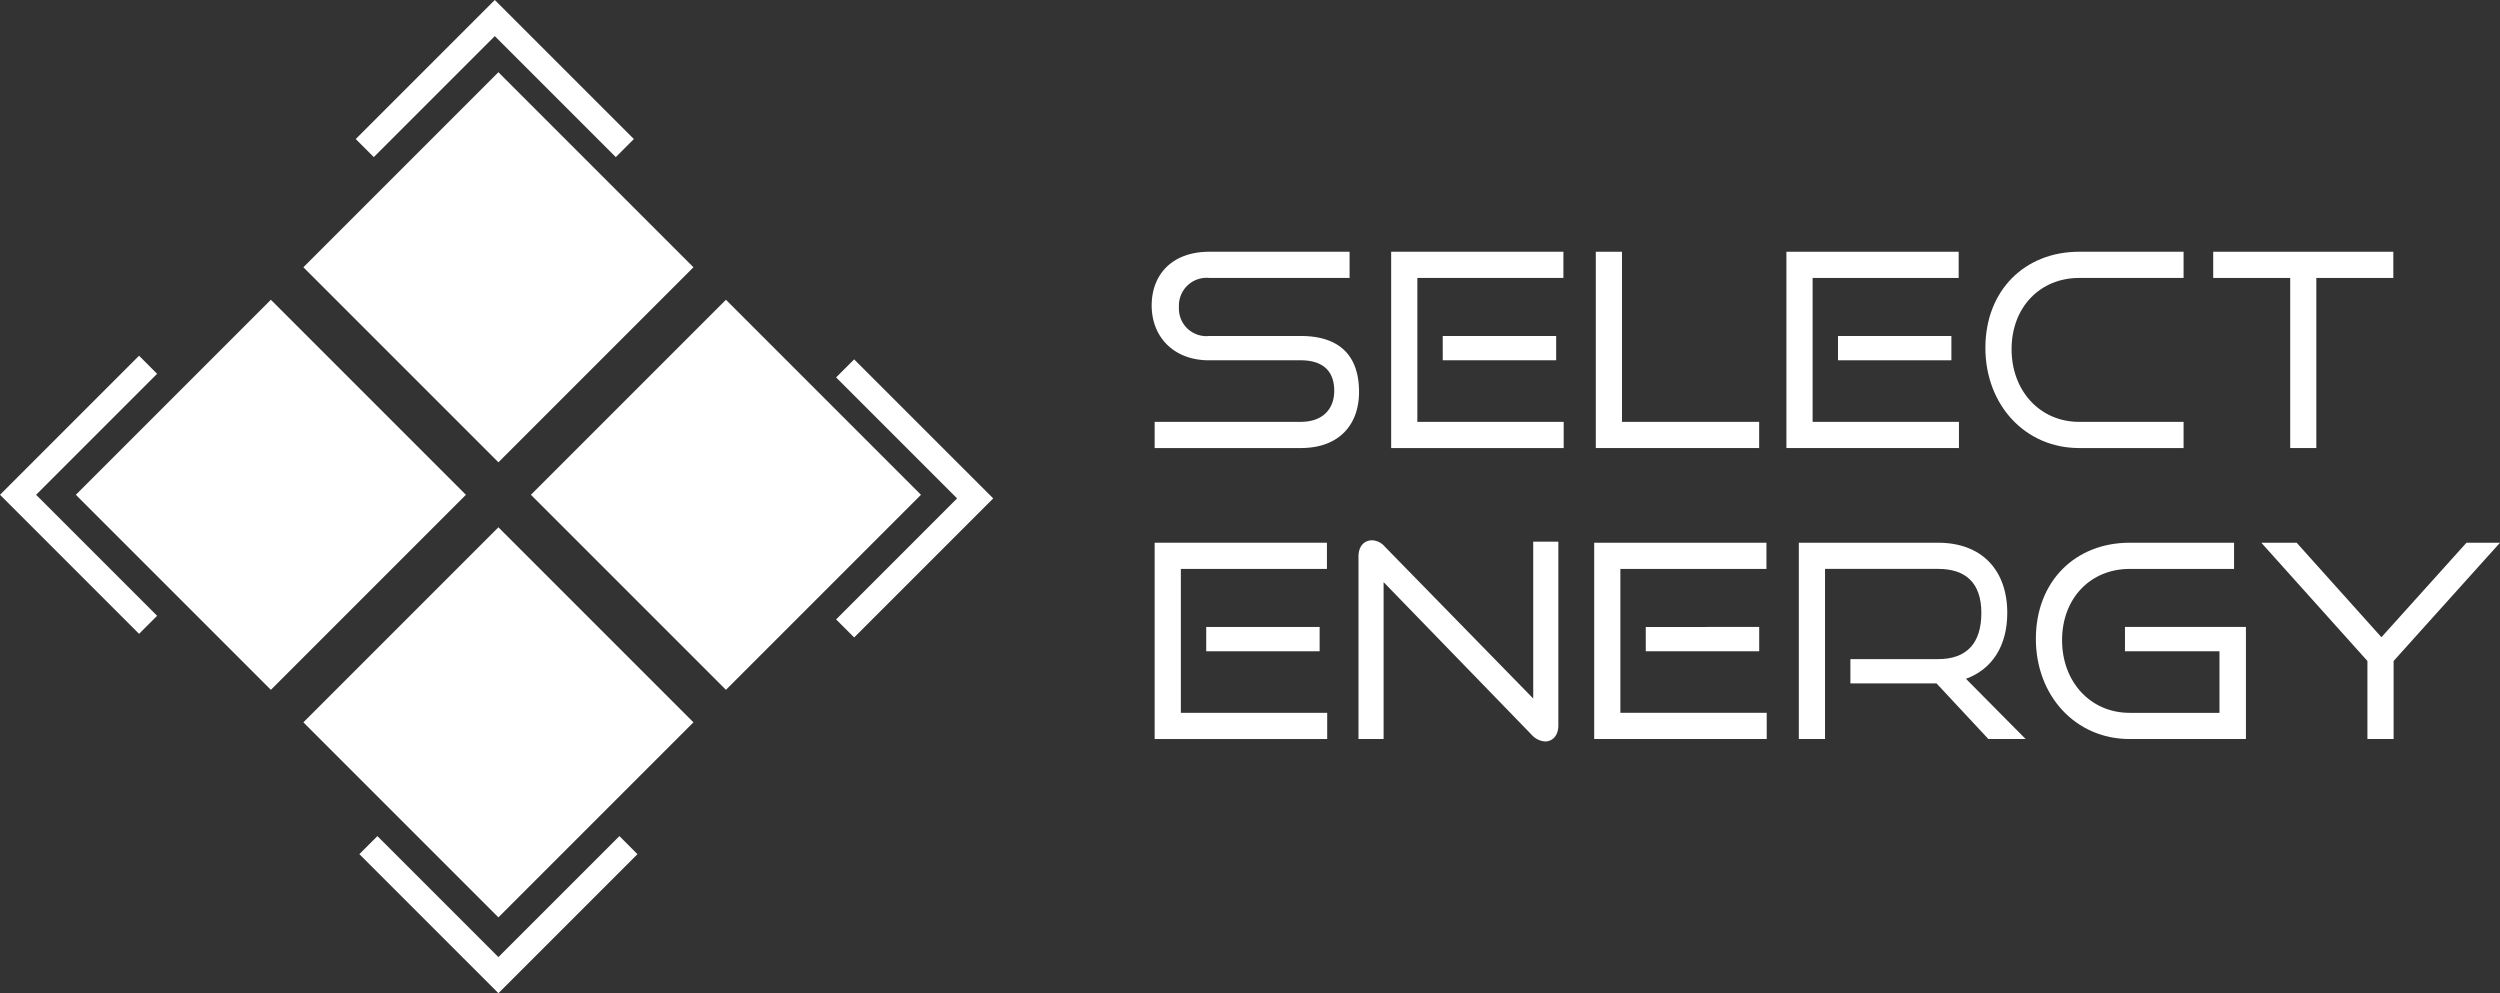
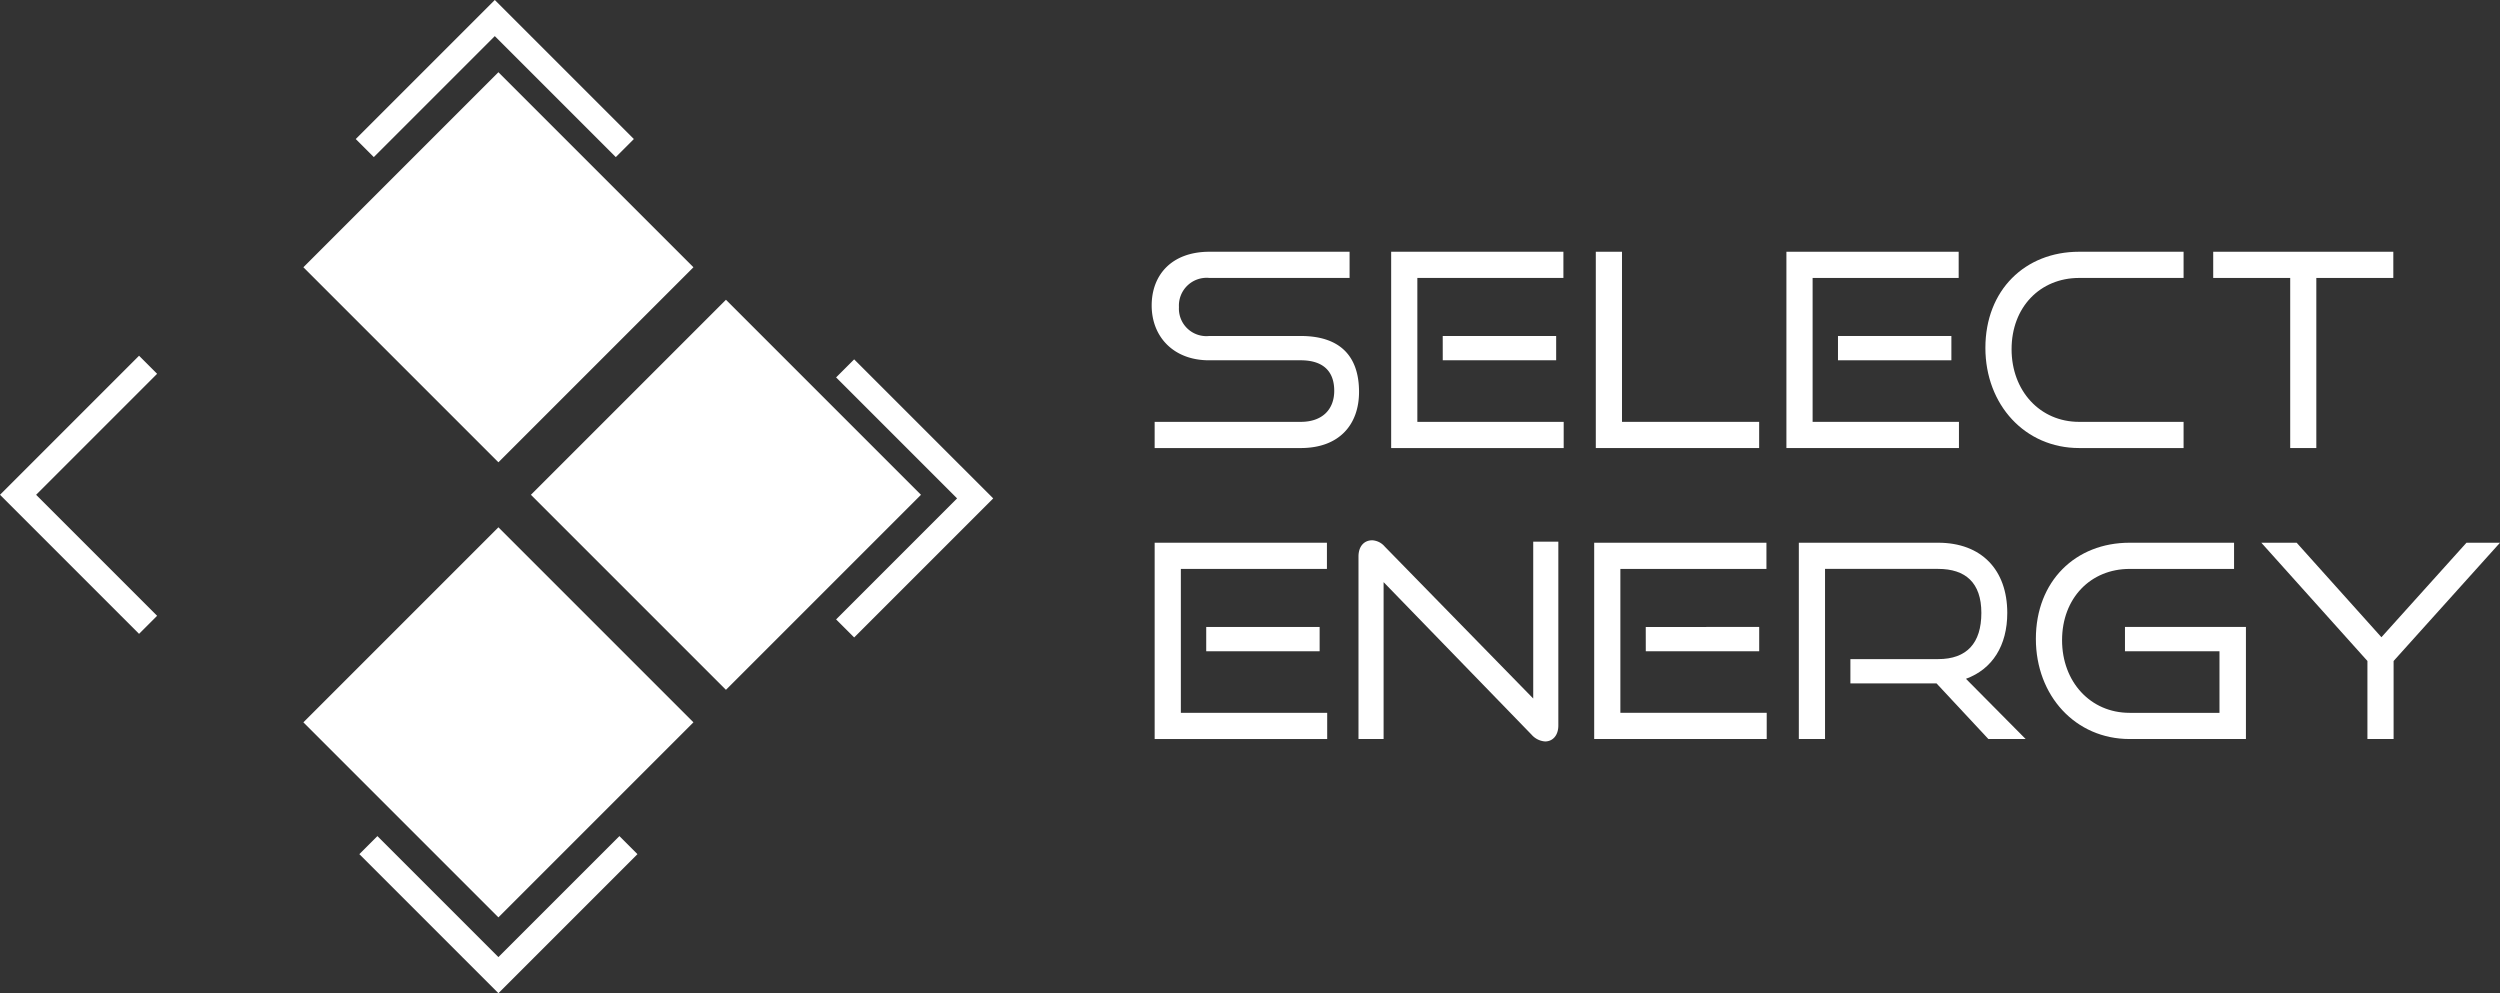
<svg xmlns="http://www.w3.org/2000/svg" width="276" height="109.65" viewBox="0 0 276 109.65">
  <rect x="0" y="0" width="276" height="109.65" fill="#333333" stroke="none" />
  <defs>
    <clipPath id="clip-path">
      <rect id="Rectangle_591" data-name="Rectangle 591" width="273.575" height="109.65" fill="#fff" />
    </clipPath>
  </defs>
  <g id="Group_867" data-name="Group 867" transform="translate(0 0)">
    <rect id="Rectangle_587" data-name="Rectangle 587" width="30.45" height="30.45" transform="translate(33.493 29.505) rotate(-45)" fill="#fff" />
    <rect id="Rectangle_588" data-name="Rectangle 588" width="30.45" height="30.45" transform="translate(58.613 54.625) rotate(-45)" fill="#fff" />
-     <rect id="Rectangle_589" data-name="Rectangle 589" width="30.45" height="30.45" transform="translate(8.373 54.625) rotate(-45)" fill="#fff" />
    <rect id="Rectangle_590" data-name="Rectangle 590" width="30.45" height="30.45" transform="translate(33.493 79.745) rotate(-45)" fill="#fff" />
    <path id="Path_14263" data-name="Path 14263" d="M159.715,98.491,157.721,96.5,171.078,83.14,157.721,69.782l1.993-1.993L175.066,83.14Z" transform="translate(-65.416 -28.116)" fill="#fff" />
    <path id="Path_14264" data-name="Path 14264" d="M82.459,0,67.108,15.35,69.1,17.344,82.459,3.987,95.816,17.344,97.81,15.35Z" transform="translate(-27.833 0)" fill="#fff" />
    <path id="Path_14265" data-name="Path 14265" d="M0,82.459,15.351,97.81l1.993-1.994L3.987,82.459,17.344,69.1l-1.993-1.994Z" transform="translate(0 -27.833)" fill="#fff" />
    <path id="Path_14266" data-name="Path 14266" d="M83.14,171.078,69.782,157.721l-1.994,1.993L83.14,175.065l15.351-15.351L96.5,157.721Z" transform="translate(-28.116 -65.416)" fill="#fff" />
    <g id="Group_863" data-name="Group 863" transform="translate(2.425 0)">
      <g id="Group_862" data-name="Group 862" clip-path="url(#clip-path)">
        <path id="Path_14267" data-name="Path 14267" d="M213.436,69.161V66.27h16.126c2.415,0,3.7-1.4,3.7-3.428,0-2.236-1.312-3.369-3.7-3.369H219.427c-3.9,0-6.319-2.593-6.319-6.051,0-3.4,2.236-5.932,6.379-5.932h15.47v2.892h-15.47a3.063,3.063,0,0,0-3.368,3.219,3.031,3.031,0,0,0,3.338,3.189h10.105c4.2,0,6.439,2.087,6.439,6.171,0,3.547-2.117,6.2-6.439,6.2Z" transform="translate(-88.388 -19.697)" fill="#fff" />
        <path id="Path_14268" data-name="Path 14268" d="M258.284,69.161V47.49H277.3v2.892H261.175V66.27h16.156v2.891Zm5.693-12.371H276.5v2.683h-12.52Z" transform="translate(-107.125 -19.697)" fill="#fff" />
        <path id="Path_14269" data-name="Path 14269" d="M296.888,69.161V47.49h2.891V66.27h15.143v2.891Z" transform="translate(-123.136 -19.697)" fill="#fff" />
        <path id="Path_14270" data-name="Path 14270" d="M332.844,69.161V47.49h19.017v2.892H335.736V66.27h16.156v2.891Zm5.693-12.371h12.52v2.683h-12.52Z" transform="translate(-138.049 -19.697)" fill="#fff" />
        <path id="Path_14271" data-name="Path 14271" d="M380.722,69.161c-5.962,0-10.344-4.769-10.344-11.059,0-6.379,4.382-10.612,10.344-10.612h11.536v2.892H380.722c-4.293,0-7.453,3.219-7.453,7.869,0,4.591,3.13,8.019,7.453,8.019h11.536v2.891Z" transform="translate(-153.616 -19.697)" fill="#fff" />
        <path id="Path_14272" data-name="Path 14272" d="M421.858,69.161V50.382h-8.5V47.49h19.883v2.892h-8.5V69.161Z" transform="translate(-171.444 -19.697)" fill="#fff" />
        <path id="Path_14273" data-name="Path 14273" d="M213.669,124.05V102.379h19.018v2.891H216.561v15.888h16.156v2.892Zm5.693-12.371h12.52v2.683h-12.52Z" transform="translate(-88.62 -42.462)" fill="#fff" />
        <path id="Path_14274" data-name="Path 14274" d="M254.893,106.54V123.86h-2.772V103.709c0-1.1.6-1.789,1.52-1.789a1.949,1.949,0,0,1,1.371.686l16.4,16.782V102.069h2.772v20.3c0,1.1-.626,1.759-1.461,1.759a2.182,2.182,0,0,1-1.491-.745Z" transform="translate(-104.569 -42.272)" fill="#fff" />
        <path id="Path_14275" data-name="Path 14275" d="M296.583,124.05V102.379H315.6v2.891H299.474v15.888H315.63v2.892Zm5.693-12.371H314.8v2.683h-12.52Z" transform="translate(-123.01 -42.462)" fill="#fff" />
        <path id="Path_14276" data-name="Path 14276" d="M356.112,124.05l-5.723-6.14H340.88v-2.683h9.688c3.16,0,4.77-1.759,4.77-5.1s-1.759-4.859-4.77-4.859H338.079V124.05h-2.892V102.379h15.381c4.8,0,7.631,3.01,7.631,7.75,0,3.607-1.639,6.2-4.561,7.273l6.588,6.647Z" transform="translate(-139.021 -42.462)" fill="#fff" />
        <path id="Path_14277" data-name="Path 14277" d="M390.246,124.05c-5.962,0-10.344-4.769-10.344-11.059,0-6.379,4.382-10.612,10.344-10.612h11.536v2.892H390.246c-4.293,0-7.452,3.219-7.452,7.869,0,4.591,3.13,8.019,7.452,8.019h9.926v-6.8H389.739v-2.683h13.354V124.05Z" transform="translate(-157.567 -42.462)" fill="#fff" />
        <path id="Path_14278" data-name="Path 14278" d="M434.143,124.05v-8.615l-11.715-13.056h3.9l9.36,10.433,9.39-10.433h3.7l-11.745,13.056v8.615Z" transform="translate(-175.204 -42.462)" fill="#fff" />
      </g>
    </g>
  </g>
</svg>